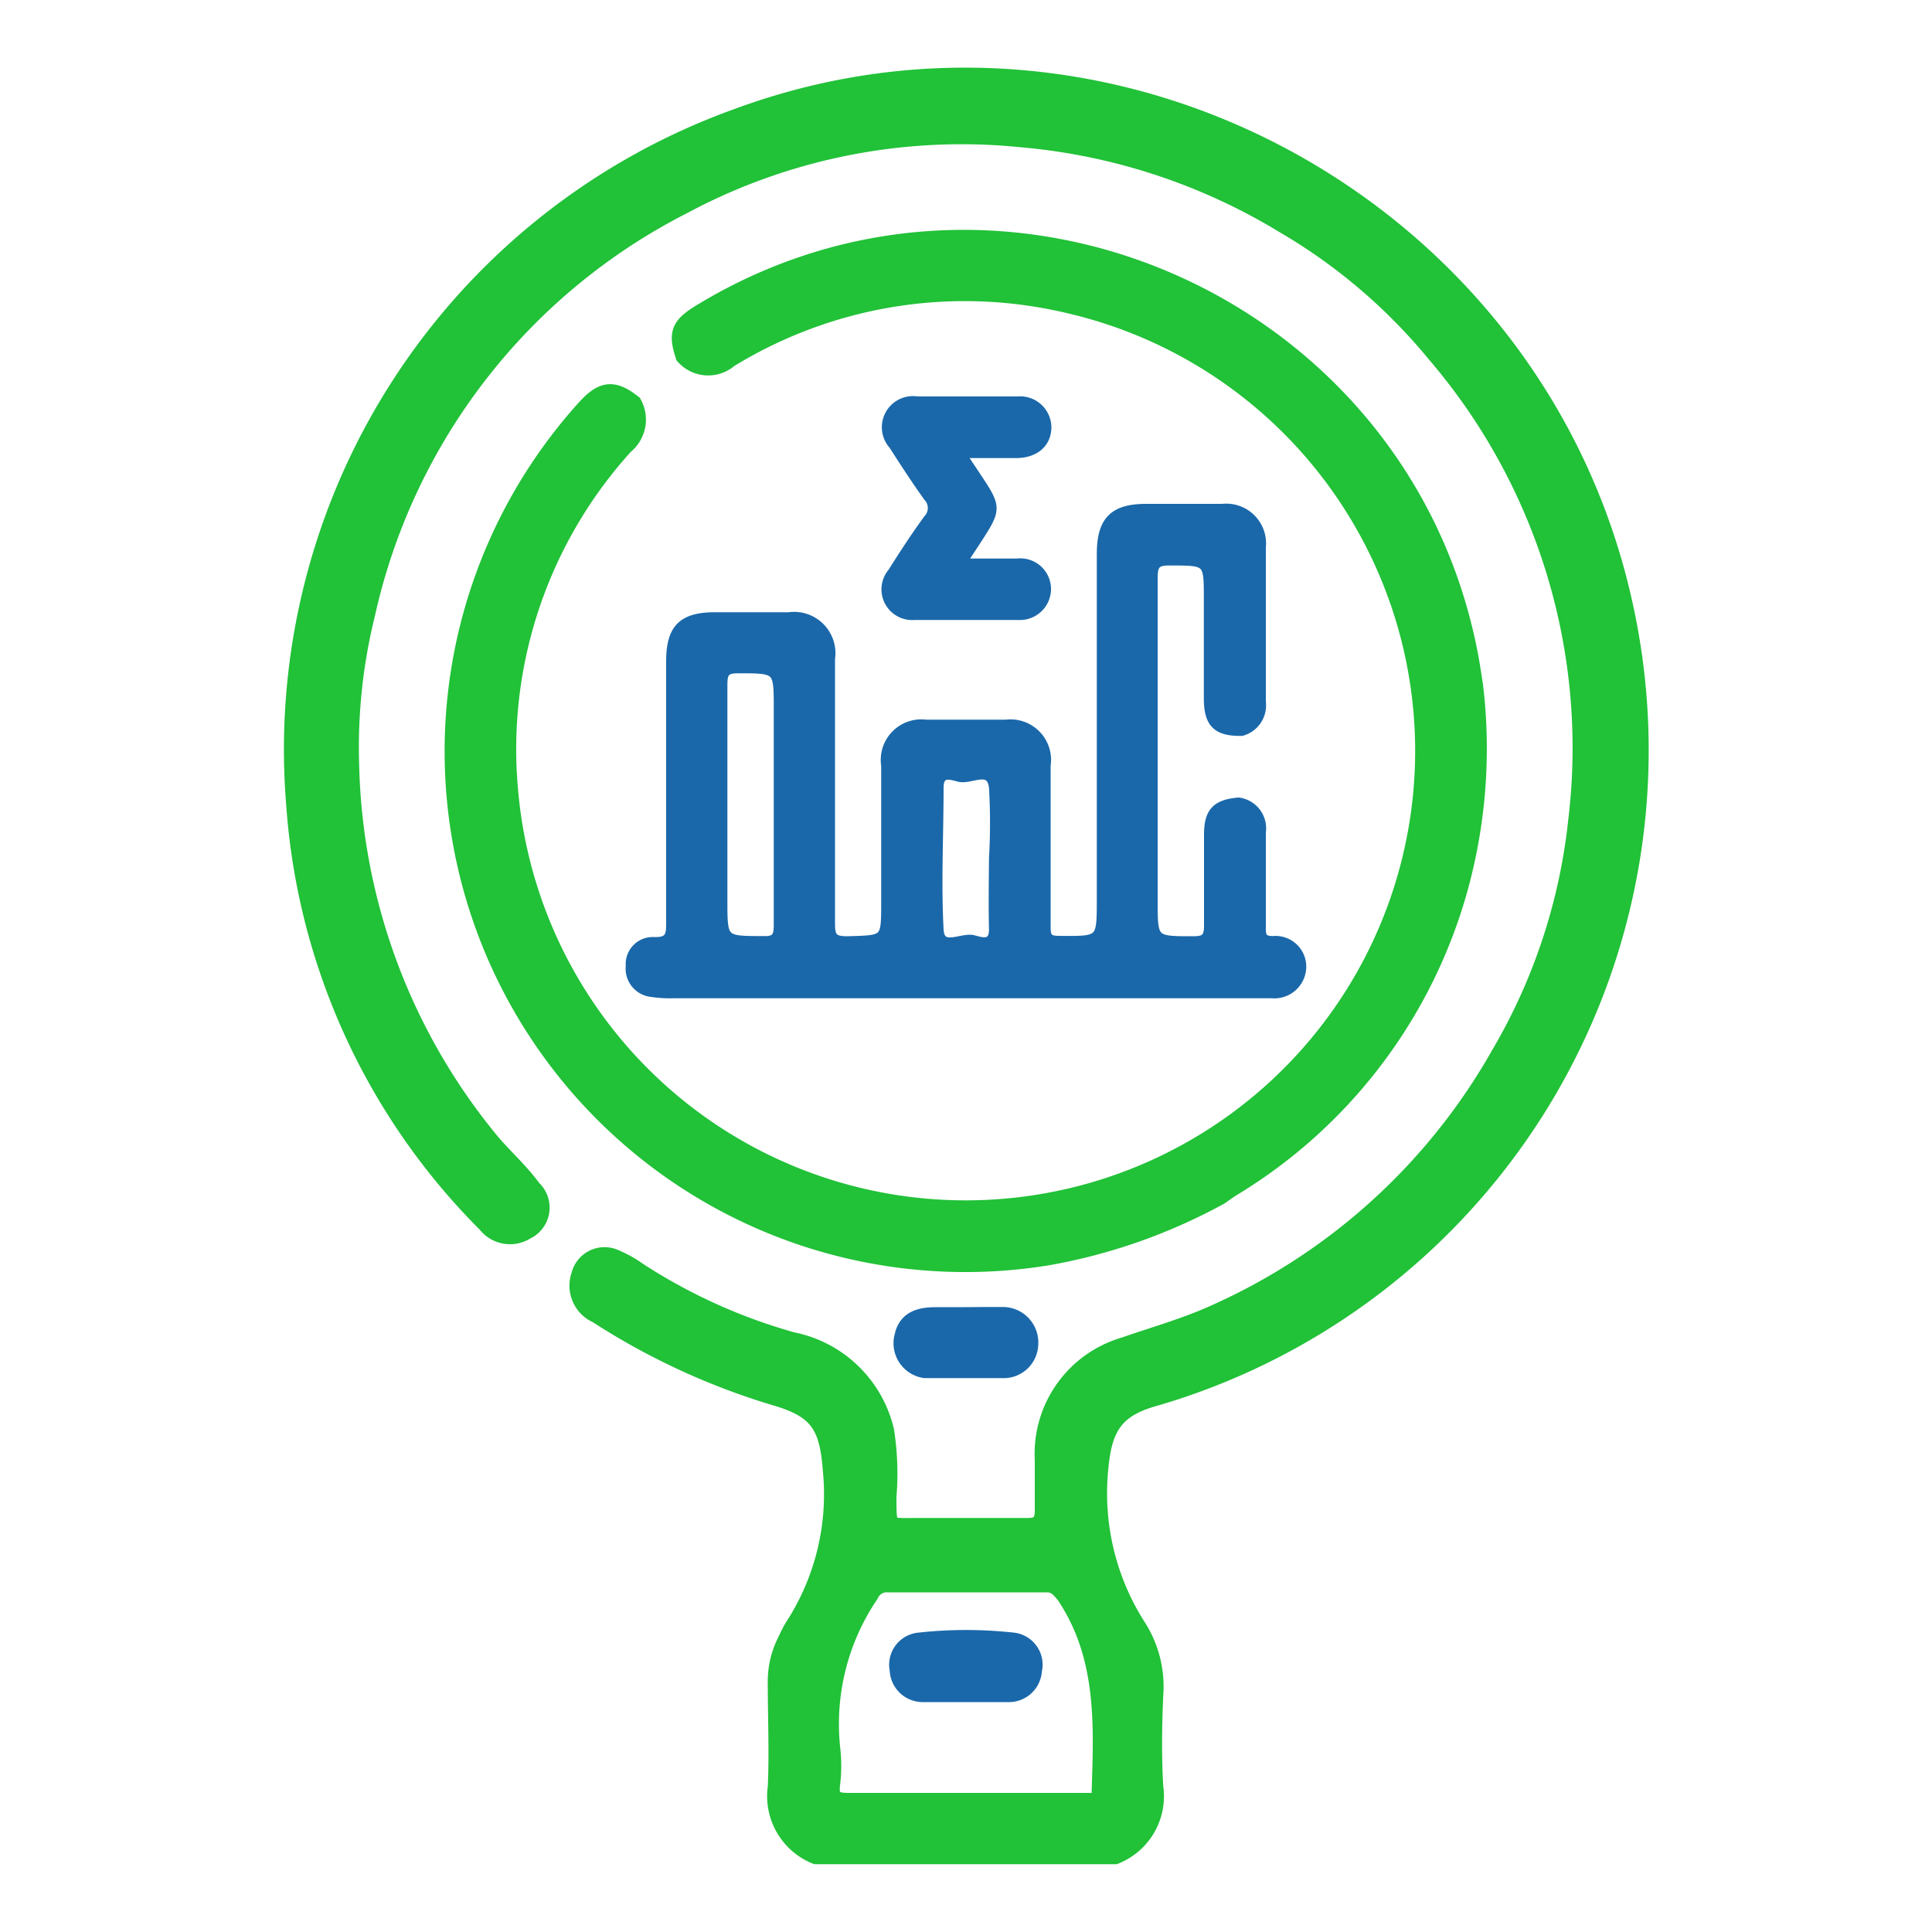
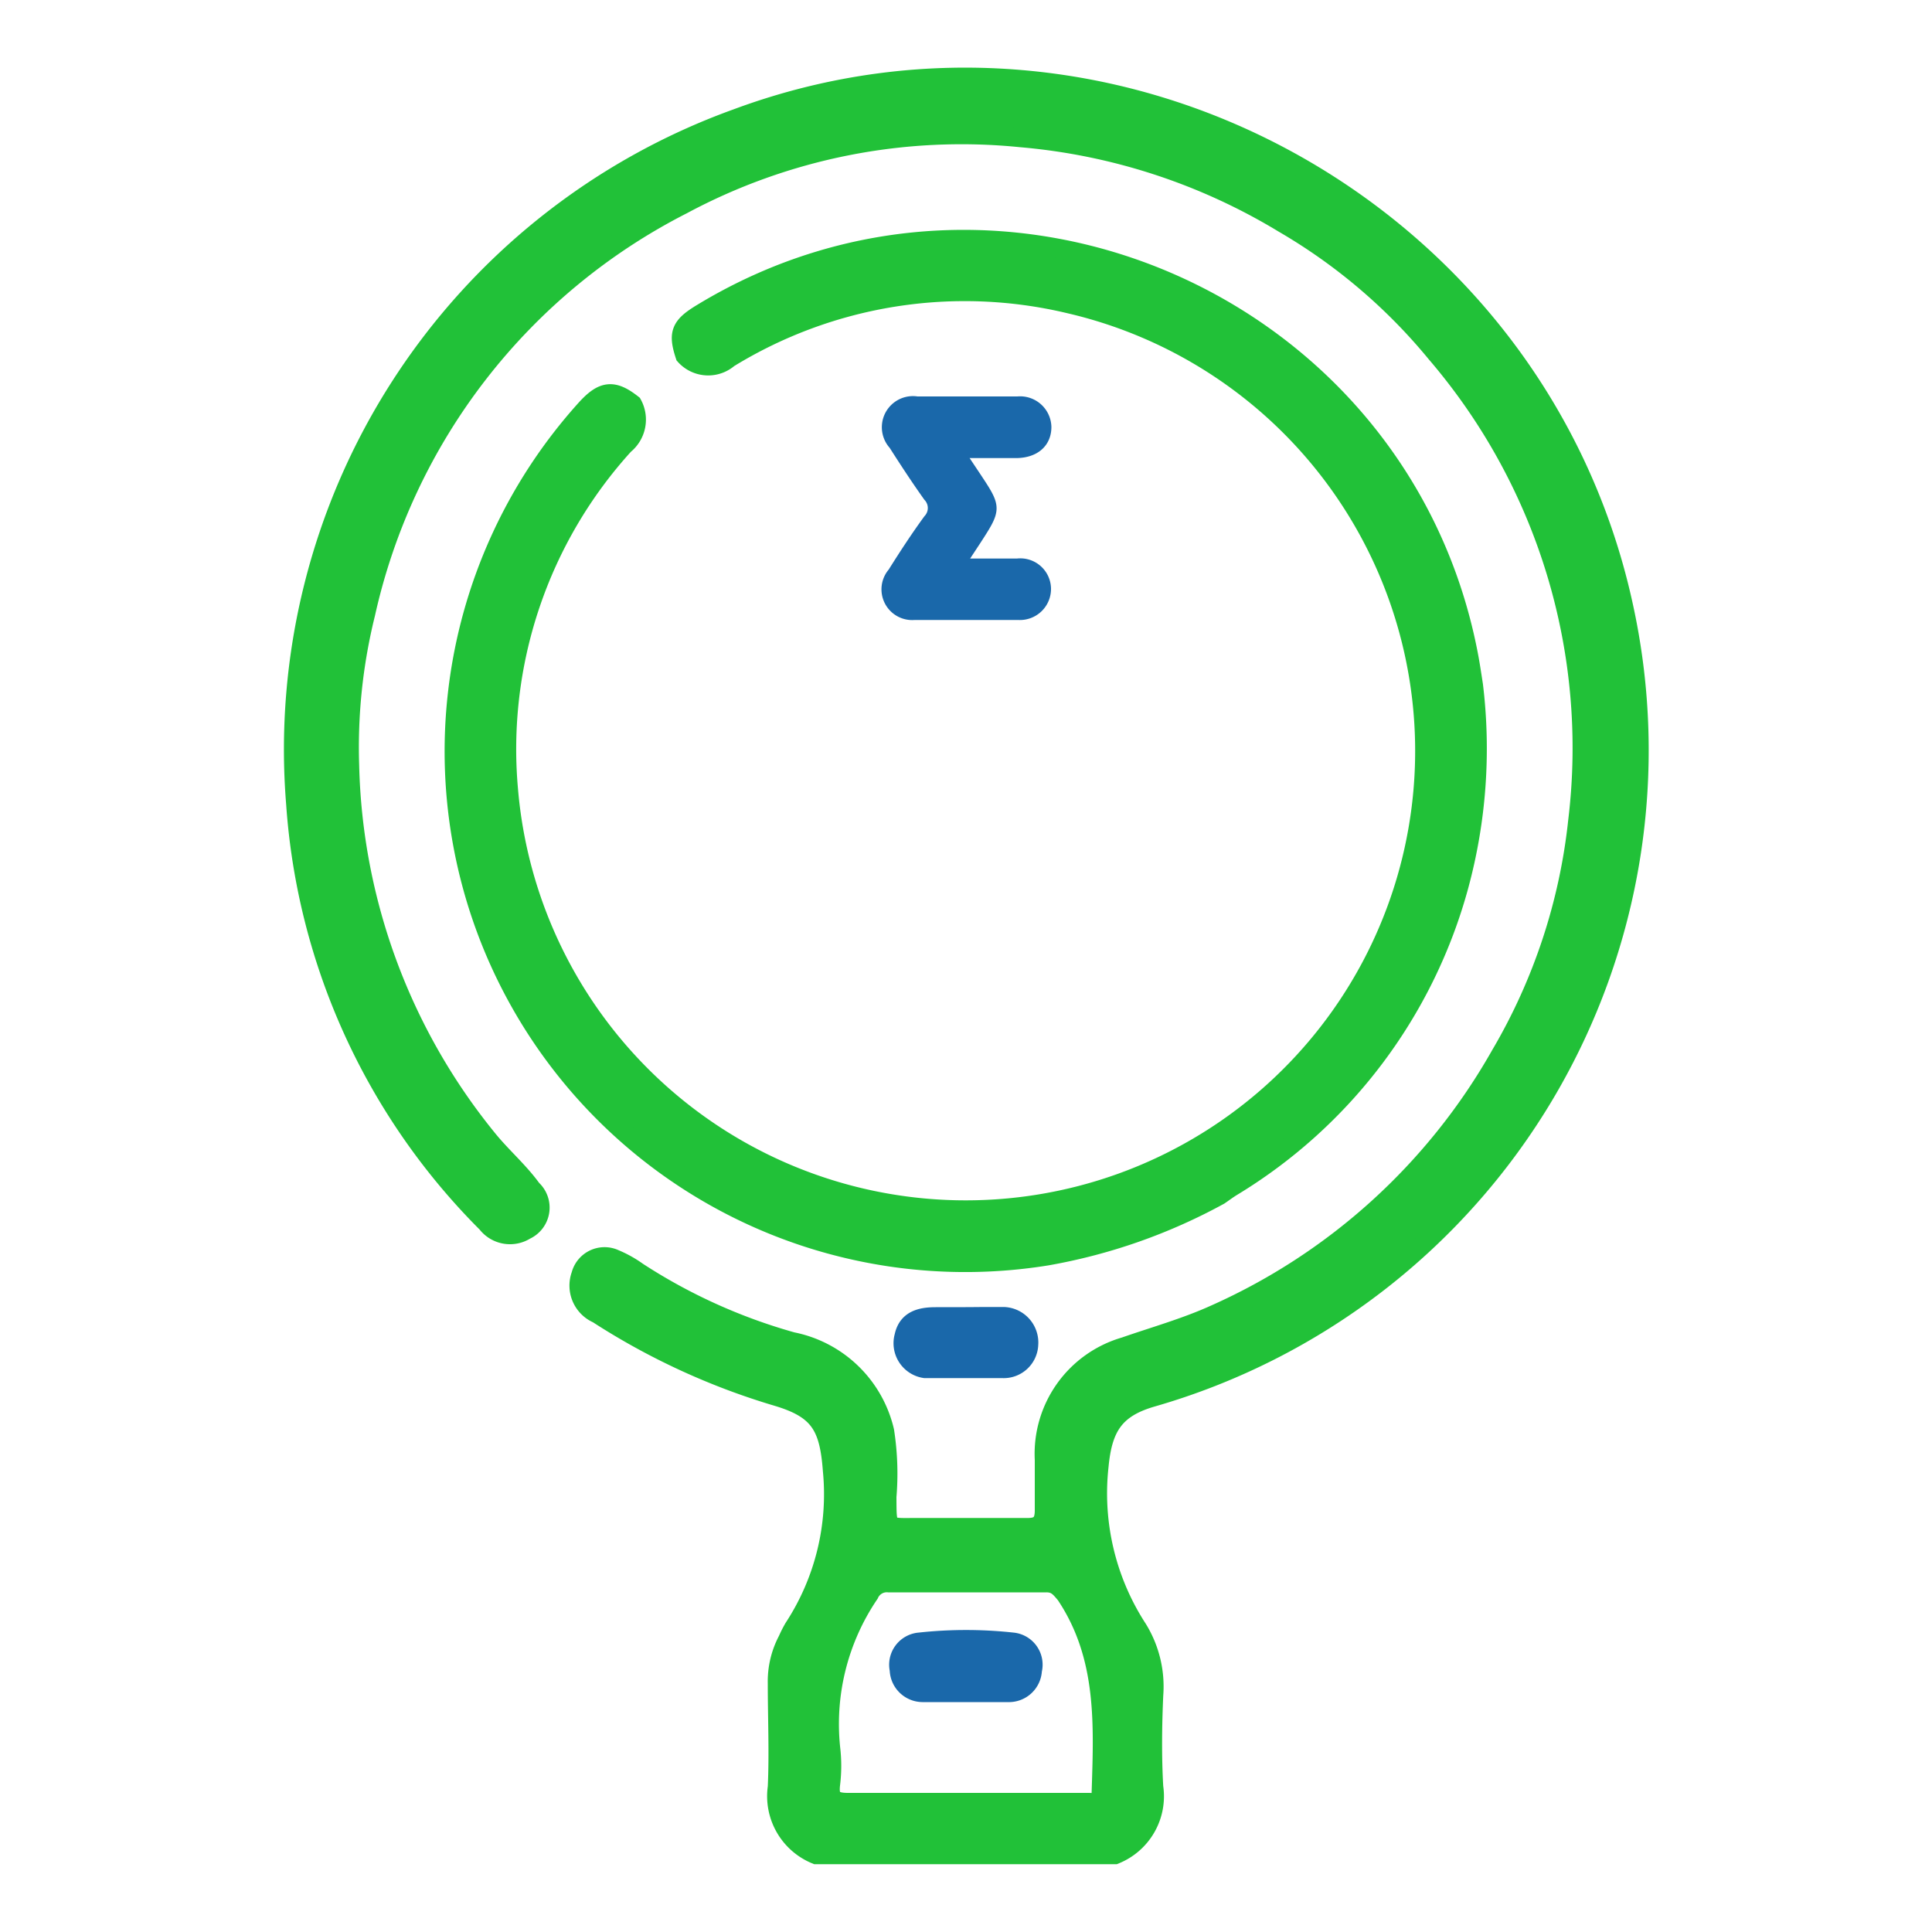
<svg xmlns="http://www.w3.org/2000/svg" id="Layer_1" data-name="Layer 1" viewBox="0 0 100 100">
  <defs>
    <style>.cls-1{fill:#21c138;stroke:#21c138;}.cls-1,.cls-3,.cls-4{stroke-linecap:round;stroke-miterlimit:10;}.cls-2{fill:#01bff9;}.cls-3,.cls-4{fill:#1a68aa;stroke:#1a68aa;}.cls-4{stroke-width:0.5px;}</style>
  </defs>
  <title>HSPT</title>
  <path d="M53.43,86.45a1.21,1.21,0,0,1-1.26,1.15c-.75,0-1.49,0-2.24,0h0c-.72,0-1.43,0-2.15,0a1.21,1.21,0,0,1-1.23-1.18A1.17,1.17,0,0,1,47.6,85a22.1,22.1,0,0,1,4.81,0A1.17,1.17,0,0,1,53.43,86.45Z" />
  <path class="cls-1" d="M59.63,72.32A34.84,34.84,0,0,0,84,31.25C79.49,10.86,57.65-1.12,38.14,6.13A34.72,34.72,0,0,0,15.31,41.6,34,34,0,0,0,25.2,63.31a1.51,1.51,0,0,0,2,.36,1.28,1.28,0,0,0,.33-2.11c-.65-.9-1.49-1.63-2.2-2.48a31.81,31.81,0,0,1-7.24-19.49,28.75,28.75,0,0,1,.83-7.83A31.4,31.4,0,0,1,35.31,10.6,30.58,30.58,0,0,1,52.83,7.12a31.41,31.41,0,0,1,13.61,4.44,29.25,29.25,0,0,1,7.89,6.71,31.4,31.4,0,0,1,7.34,24.21,30.16,30.16,0,0,1-4,12.12A31.89,31.89,0,0,1,62.85,68.05c-1.51.68-3.09,1.12-4.64,1.66a5.77,5.77,0,0,0-4.15,5.85c0,.87,0,1.74,0,2.61,0,.64-.23.91-.89.9-1.56,0-3.11,0-4.67,0h-1c-1.65,0-1.59.15-1.6-1.6a14.29,14.29,0,0,0-.12-3.4A6.14,6.14,0,0,0,41,69.45a29,29,0,0,1-8-3.62,5.94,5.94,0,0,0-1.18-.66,1.26,1.26,0,0,0-1.75.83,1.59,1.59,0,0,0,.86,2,35.93,35.93,0,0,0,9.29,4.28c2.19.65,2.7,1.54,2.87,3.82a12.64,12.64,0,0,1-2,8.16,6.19,6.19,0,0,0-.32.63,4.57,4.57,0,0,0-.53,2.24c0,1.79.08,3.58,0,5.37a3.26,3.26,0,0,0,2,3.49H57.71a3.25,3.25,0,0,0,2-3.5c-.09-1.58-.07-3.17,0-4.75a5.68,5.68,0,0,0-.83-3.43,12.88,12.88,0,0,1-2-8.43C57.07,73.87,57.69,72.88,59.63,72.32ZM57,92.86c0,.54-.35.44-.66.44H50c-2,0-4.08,0-6.11,0-.79,0-1-.24-.9-1a7.74,7.74,0,0,0,0-1.8,12,12,0,0,1,2-8,1,1,0,0,1,1-.58q4.09,0,8.17,0c.5,0,.69.24,1,.61C57.31,85.74,57.11,89.3,57,92.86Z" />
  <path class="cls-2" d="M53.43,86.45a1.21,1.21,0,0,1-1.26,1.15c-.75,0-1.49,0-2.24,0h0c-.72,0-1.43,0-2.15,0a1.21,1.21,0,0,1-1.23-1.18A1.17,1.17,0,0,1,47.6,85a22.1,22.1,0,0,1,4.81,0A1.17,1.17,0,0,1,53.43,86.45Z" />
  <path class="cls-1" d="M32.73,20.92a1.67,1.67,0,0,1-.42,2.1,23.42,23.42,0,0,0-6,17.82A23.76,23.76,0,1,0,55.38,15.73a23.36,23.36,0,0,0-17.67,2.81,1.61,1.61,0,0,1-2.25-.14c-.38-1.16-.23-1.52.88-2.19C52,6.7,72.54,15.87,76,33.89c.1.52.17,1,.26,1.58a27.13,27.13,0,0,1-.75,10.38A26.27,26.27,0,0,1,63.77,61.42c-.23.14-.44.3-.66.45A29.05,29.05,0,0,1,54.2,65,26.45,26.45,0,0,1,30.31,21.19C31.2,20.2,31.74,20.14,32.73,20.92Z" />
  <path class="cls-3" d="M50.89,68.15c.36,0,.72,0,1.07,0a1.34,1.34,0,0,1,1.28,1.44,1.29,1.29,0,0,1-1.37,1.24c-1.34,0-2.69,0-4,0a1.32,1.32,0,0,1-1.07-1.67c.18-.83.85-1,1.63-1S50.06,68.16,50.89,68.15Z" />
  <path class="cls-3" d="M53.43,86.45a1.21,1.21,0,0,1-1.26,1.15c-.75,0-1.49,0-2.24,0h0c-.72,0-1.43,0-2.15,0a1.21,1.21,0,0,1-1.23-1.18A1.17,1.17,0,0,1,47.6,85a22.1,22.1,0,0,1,4.81,0A1.17,1.17,0,0,1,53.43,86.45Z" />
-   <path class="cls-4" d="M65.89,48.7c-.53,0-.63-.2-.62-.68,0-1.65,0-3.3,0-4.94a1.36,1.36,0,0,0-1.16-1.55c-1.14.1-1.53.5-1.54,1.63,0,1.59,0,3.17,0,4.76,0,.64-.2.79-.81.79-2.09,0-2.09,0-2.09-2.11V29.91c0-.71.18-.9.89-.89,2,0,2,0,2,2,0,1.71,0,3.41,0,5.12,0,1.3.44,1.72,1.71,1.7a1.38,1.38,0,0,0,1-1.51c0-2.66,0-5.32,0-8a1.81,1.81,0,0,0-2-2c-1.31,0-2.63,0-3.95,0-1.68,0-2.3.64-2.3,2.35q0,8.94,0,17.87c0,2.18,0,2.16-2.21,2.14-.57,0-.68-.18-.68-.72,0-2.78,0-5.56,0-8.34a1.85,1.85,0,0,0-2.06-2.13H47.93a1.85,1.85,0,0,0-2.07,2.12v7.09c0,2,0,1.94-2,2-.7,0-.89-.16-.89-.88,0-4.58,0-9.15,0-13.73a1.89,1.89,0,0,0-2.14-2.16H37c-1.67,0-2.27.61-2.27,2.28q0,6.73,0,13.47c0,.68,0,1.1-.91,1.06A1.15,1.15,0,0,0,32.64,50a1.22,1.22,0,0,0,1.07,1.35,6.35,6.35,0,0,0,1.16.07H63.42c.81,0,1.61,0,2.42,0a1.4,1.4,0,0,0,1.52-1.32A1.34,1.34,0,0,0,65.89,48.7Zm-26.4,0c-2.09,0-2.09,0-2.09-2.1V41.67c0-2.07,0-4.13,0-6.2,0-.62.09-.88.81-.87,2.09,0,2.09,0,2.09,2.1,0,3.71,0,7.42,0,11.13C40.3,48.45,40.22,48.72,39.49,48.71Zm11.95-.6c0,.94-.72.63-1.08.55-.6-.14-1.71.63-1.77-.54-.13-2.44,0-4.89,0-7.34,0-.94.72-.63,1.07-.55.61.14,1.64-.64,1.78.54a32.08,32.08,0,0,1,0,3.67C51.43,45.66,51.41,46.89,51.44,48.11Z" />
  <path class="cls-4" d="M49.72,23.46l.78,1.17c1.11,1.67,1.11,1.68,0,3.39l-.75,1.14c1.07,0,2,0,2.9,0a1.34,1.34,0,0,1,1.5,1.29,1.36,1.36,0,0,1-1.44,1.39c-1.8,0-3.59,0-5.38,0a1.34,1.34,0,0,1-1.13-2.21c.59-.94,1.19-1.86,1.84-2.75a.85.85,0,0,0,0-1.17c-.62-.87-1.21-1.77-1.79-2.68a1.36,1.36,0,0,1,1.22-2.26c1.73,0,3.47,0,5.2,0a1.37,1.37,0,0,1,1.5,1.33c0,.81-.58,1.34-1.54,1.36Z" />
</svg>